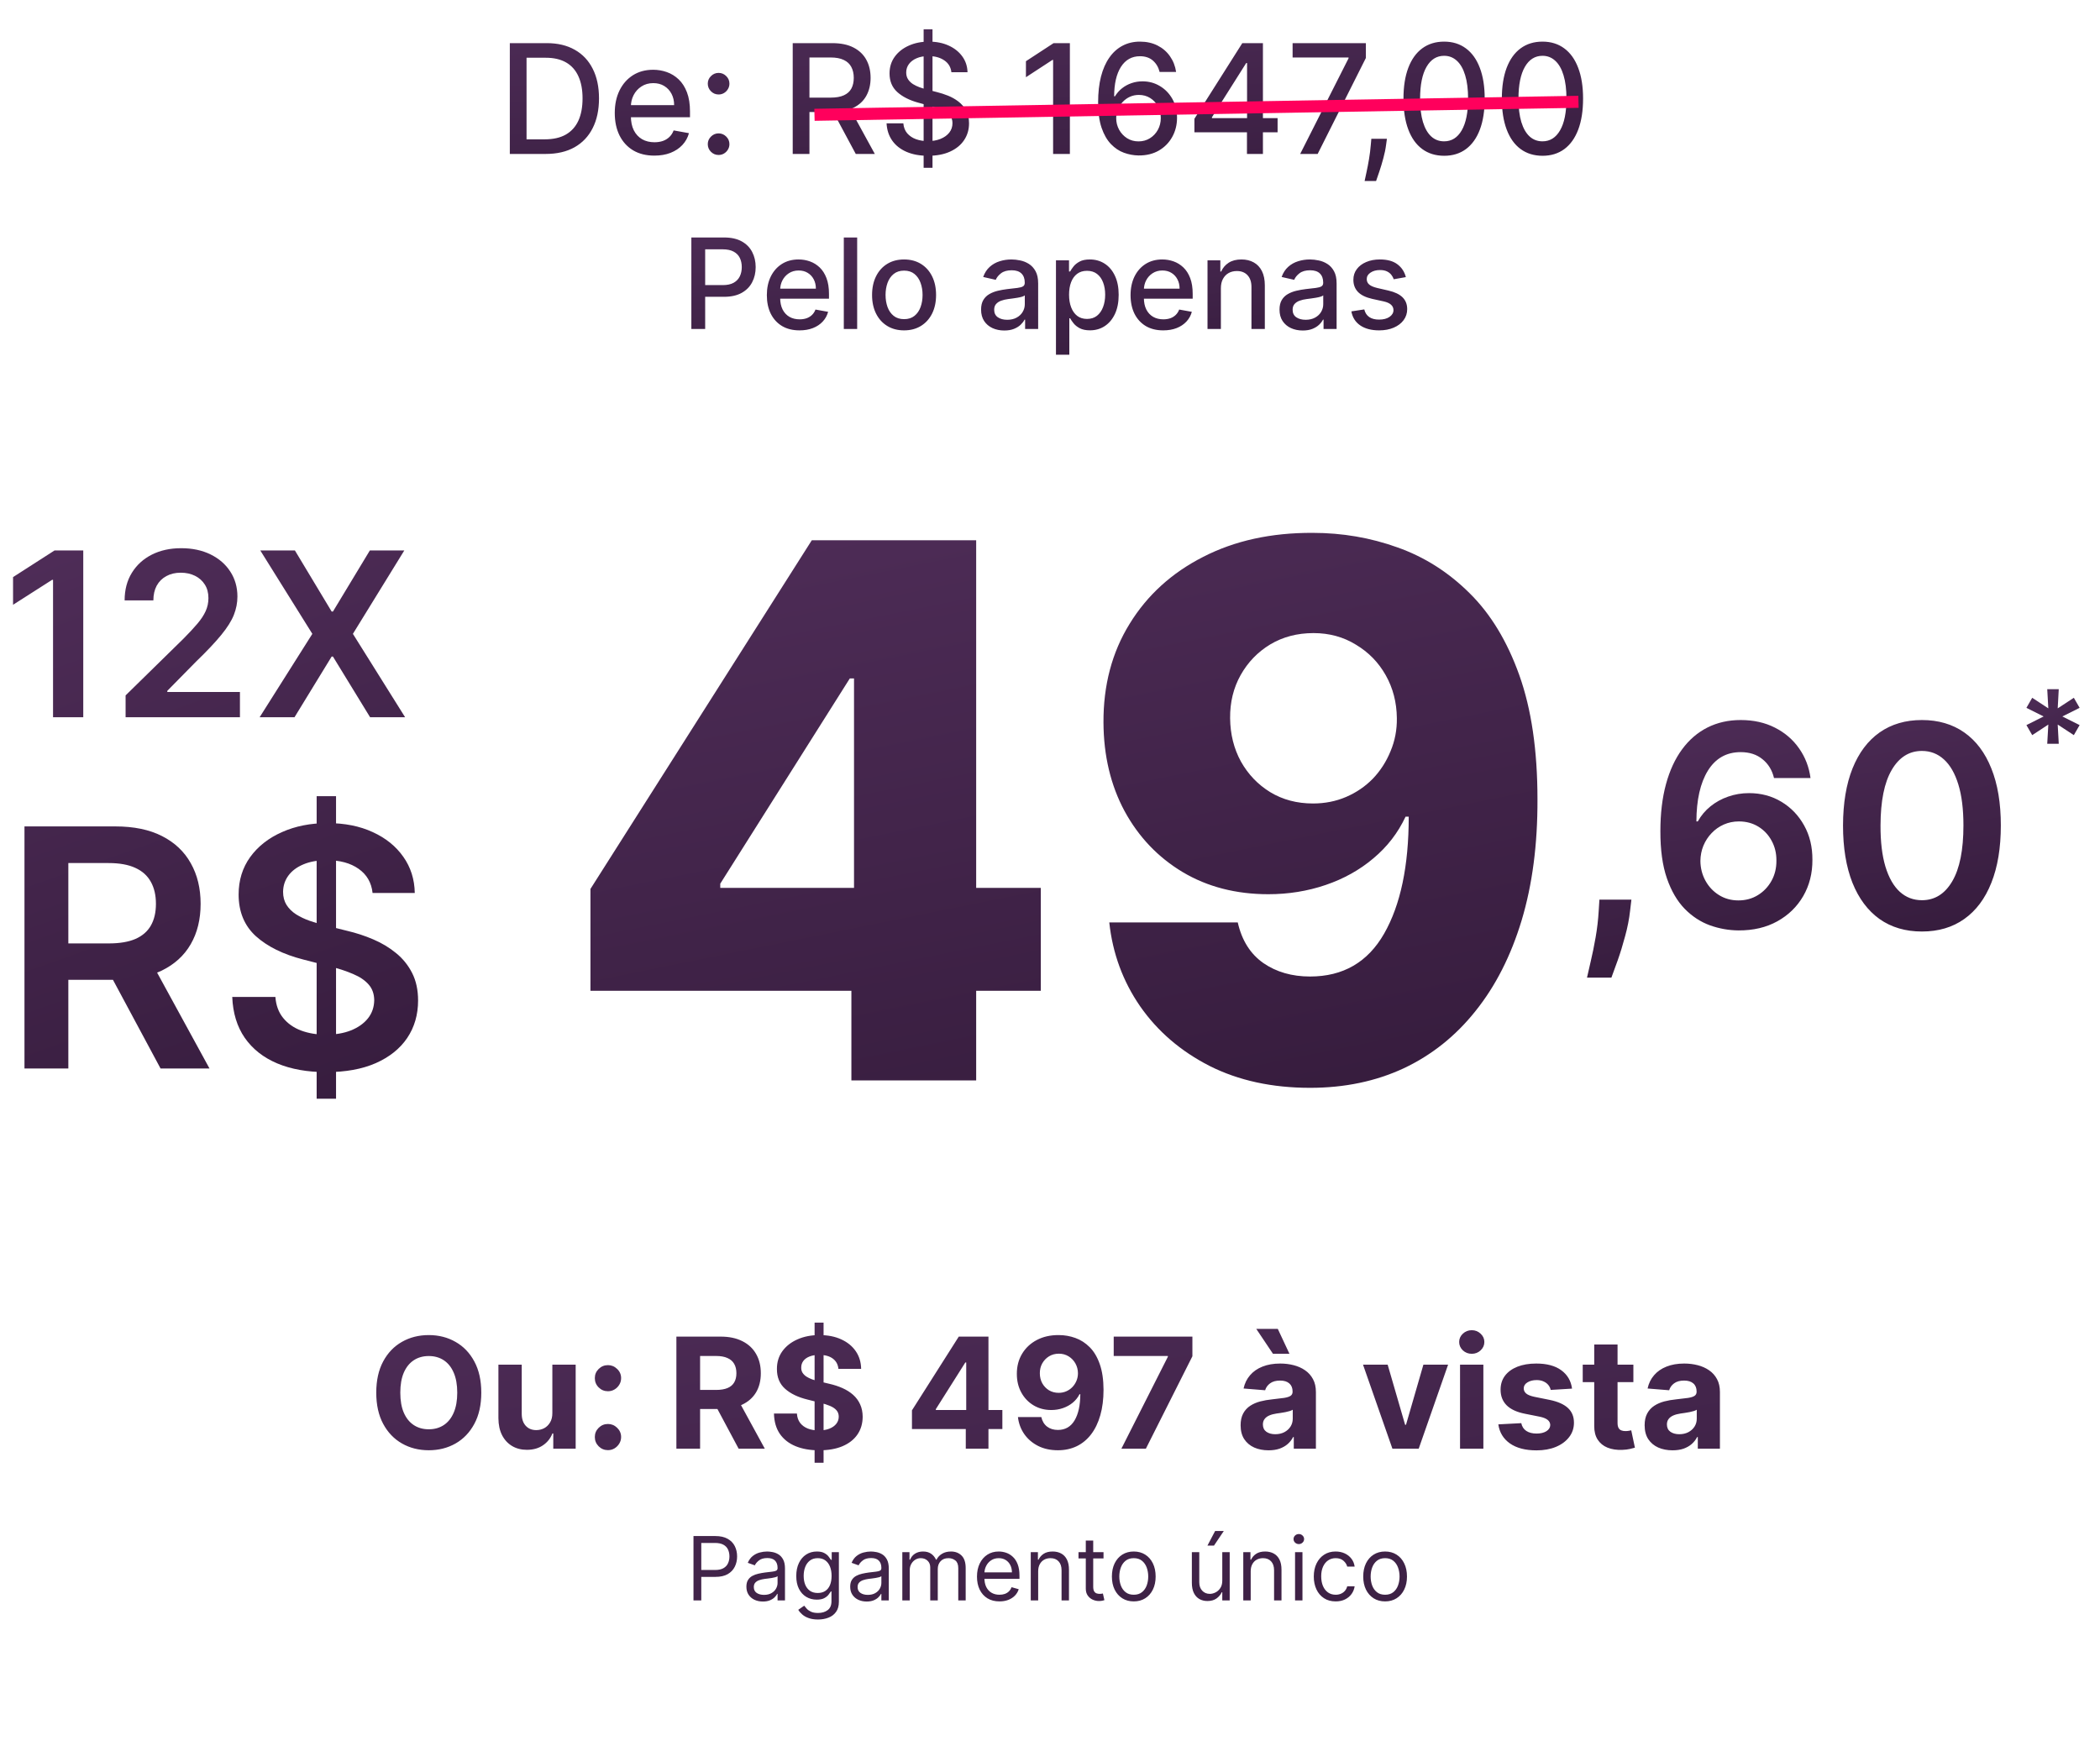
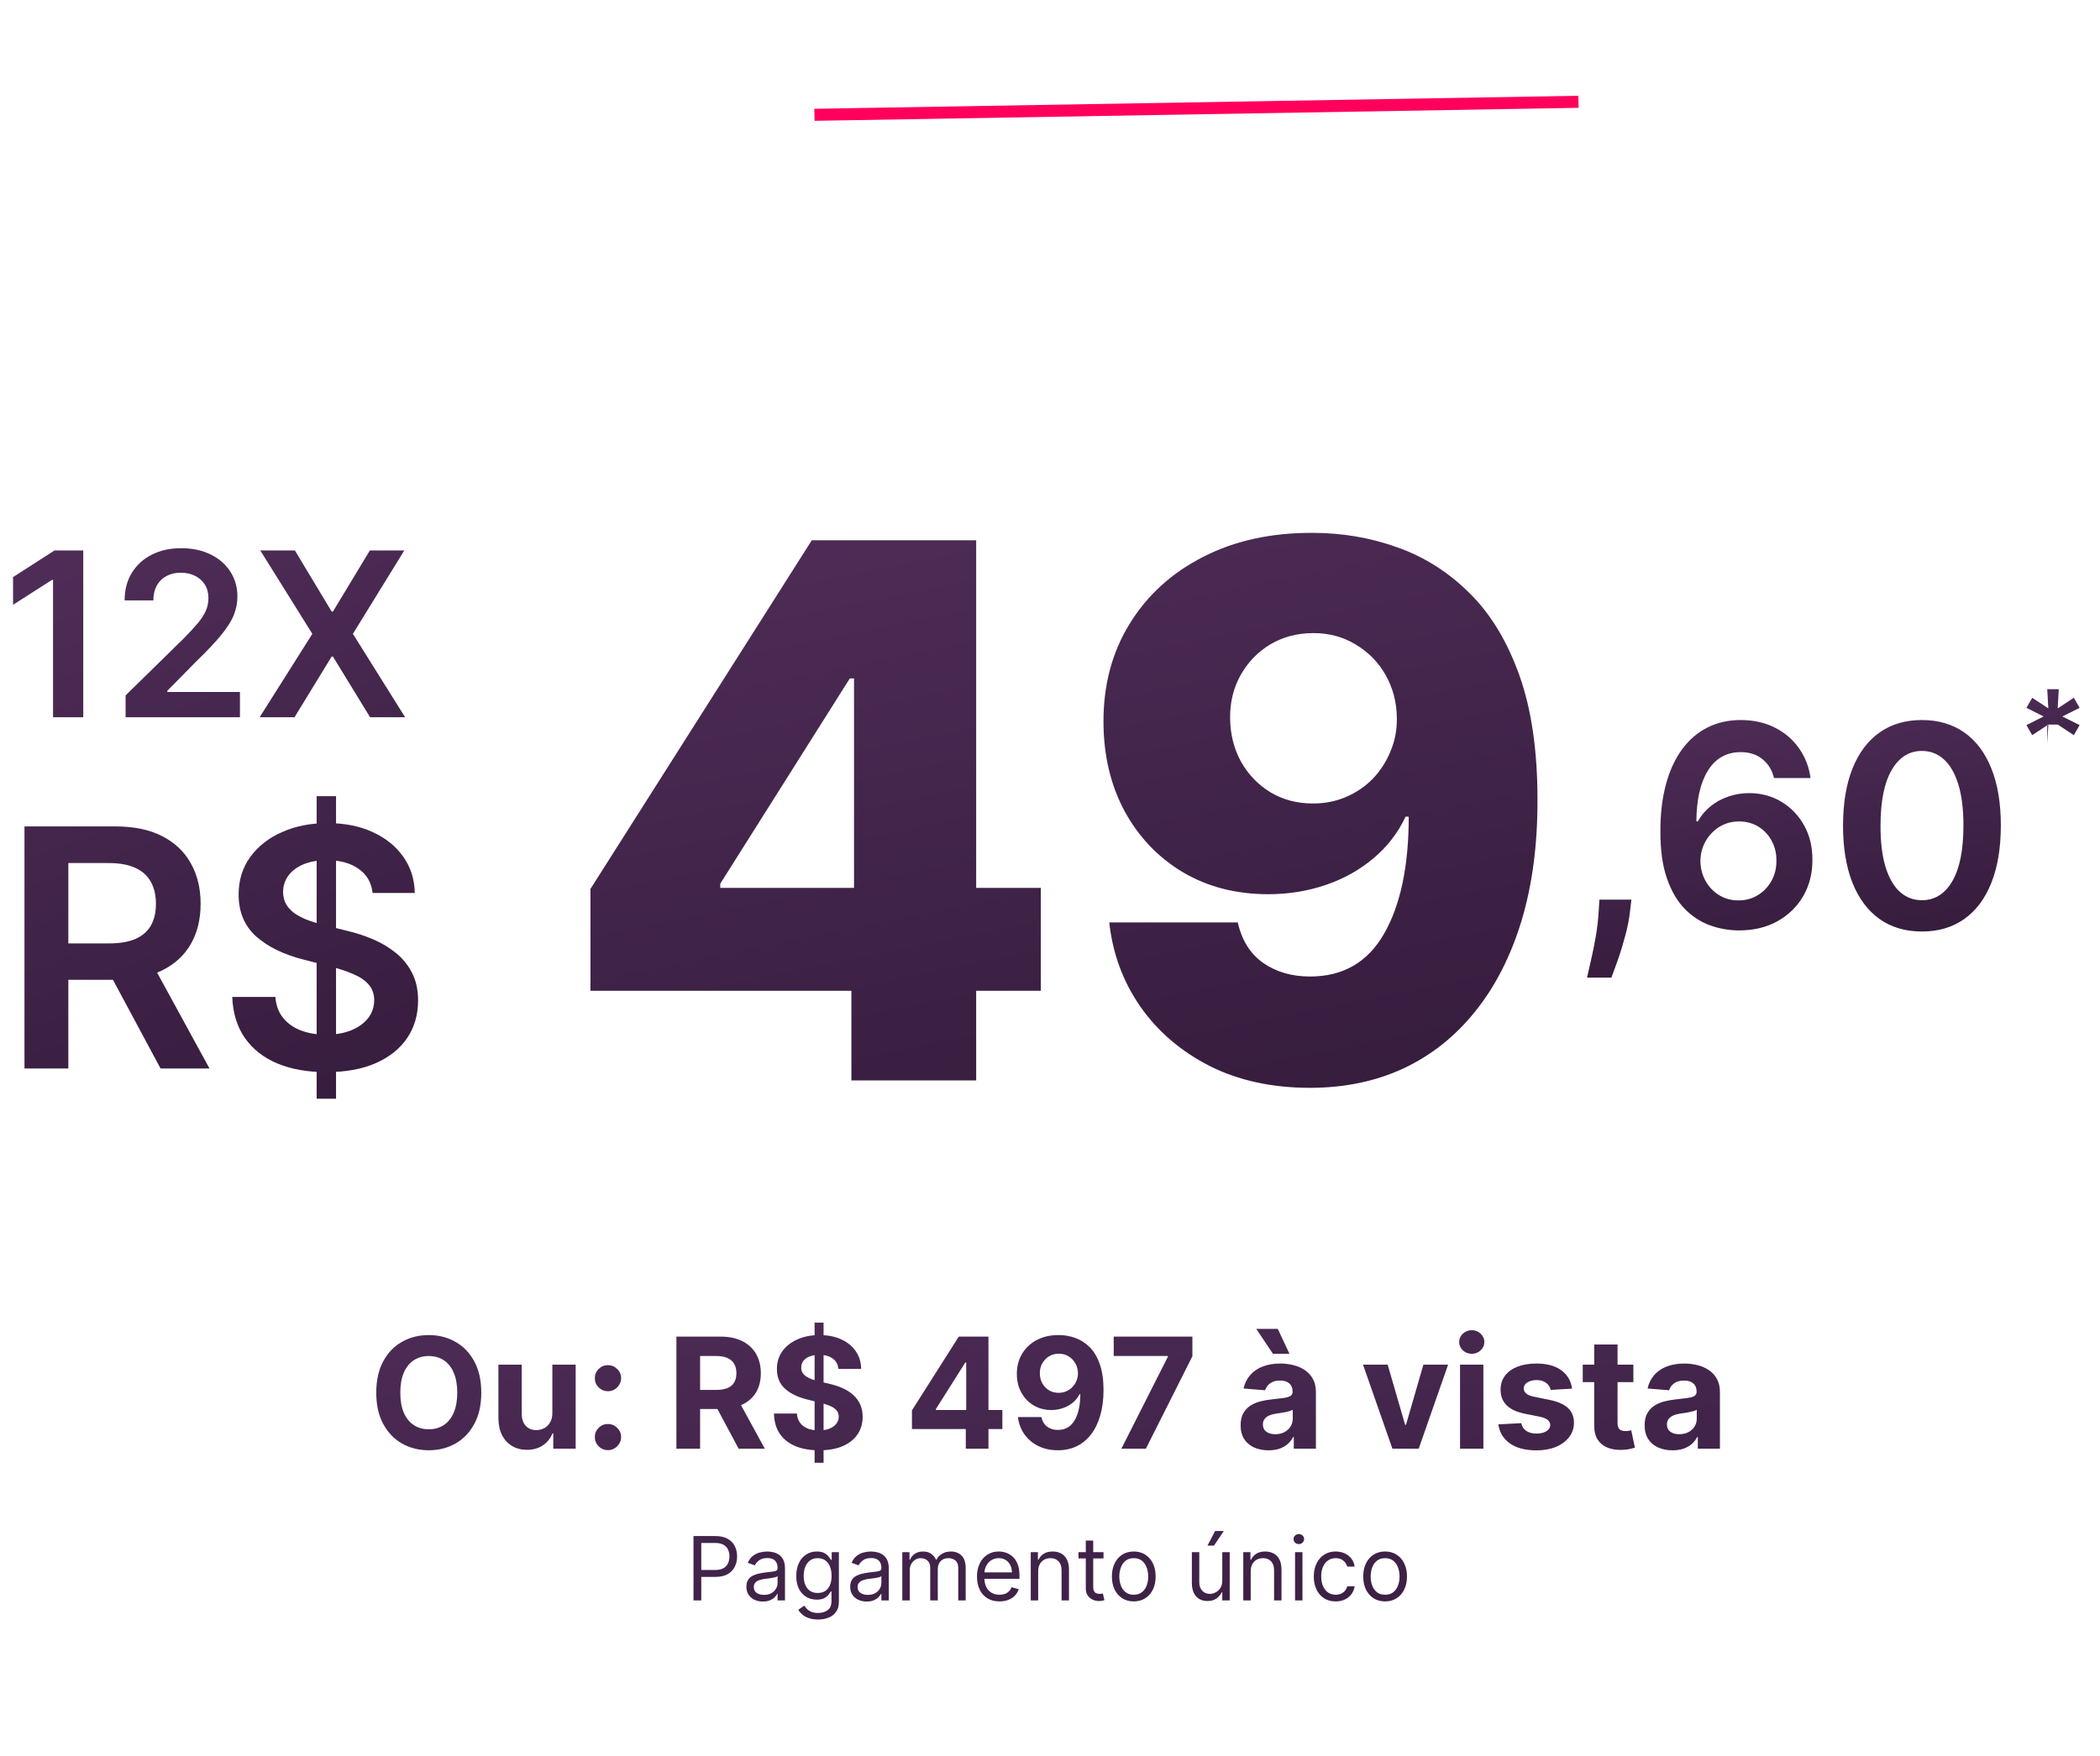
<svg xmlns="http://www.w3.org/2000/svg" width="263" height="220" viewBox="0 0 263 220" fill="none">
-   <path d="M68.343 19.284H63.849V5.404H68.485C69.845 5.404 71.013 5.682 71.989 6.238C72.965 6.789 73.713 7.582 74.232 8.617C74.756 9.647 75.018 10.883 75.018 12.324C75.018 13.77 74.754 15.012 74.225 16.051C73.701 17.091 72.942 17.89 71.948 18.451C70.954 19.006 69.752 19.284 68.343 19.284ZM65.944 17.454H68.228C69.285 17.454 70.164 17.256 70.864 16.858C71.564 16.456 72.088 15.875 72.436 15.116C72.784 14.352 72.958 13.422 72.958 12.324C72.958 11.235 72.784 10.311 72.436 9.552C72.093 8.793 71.58 8.217 70.898 7.824C70.216 7.431 69.368 7.234 68.356 7.234H65.944V17.454ZM81.947 19.494C80.921 19.494 80.038 19.275 79.297 18.837C78.56 18.394 77.991 17.773 77.589 16.973C77.191 16.169 76.992 15.227 76.992 14.147C76.992 13.081 77.191 12.141 77.589 11.328C77.991 10.514 78.551 9.88 79.269 9.423C79.992 8.967 80.837 8.739 81.804 8.739C82.392 8.739 82.961 8.836 83.512 9.03C84.063 9.224 84.558 9.529 84.996 9.945C85.435 10.361 85.78 10.901 86.033 11.565C86.286 12.225 86.413 13.026 86.413 13.971V14.689H78.138V13.171H84.427C84.427 12.638 84.319 12.166 84.102 11.755C83.885 11.339 83.58 11.011 83.187 10.772C82.798 10.532 82.342 10.413 81.818 10.413C81.249 10.413 80.751 10.553 80.327 10.833C79.906 11.108 79.581 11.47 79.351 11.917C79.125 12.36 79.012 12.841 79.012 13.361V14.547C79.012 15.243 79.134 15.835 79.378 16.323C79.626 16.811 79.972 17.183 80.415 17.441C80.858 17.694 81.375 17.82 81.967 17.82C82.351 17.82 82.701 17.766 83.017 17.658C83.334 17.545 83.607 17.378 83.837 17.156C84.068 16.935 84.244 16.661 84.366 16.336L86.284 16.682C86.13 17.247 85.855 17.741 85.457 18.166C85.064 18.586 84.569 18.914 83.973 19.149C83.381 19.379 82.706 19.494 81.947 19.494ZM89.996 19.413C89.626 19.413 89.307 19.282 89.041 19.02C88.774 18.753 88.641 18.433 88.641 18.058C88.641 17.687 88.774 17.371 89.041 17.109C89.307 16.842 89.626 16.709 89.996 16.709C90.367 16.709 90.685 16.842 90.952 17.109C91.219 17.371 91.352 17.687 91.352 18.058C91.352 18.306 91.288 18.534 91.162 18.742C91.04 18.945 90.877 19.108 90.674 19.23C90.471 19.352 90.245 19.413 89.996 19.413ZM89.996 11.836C89.626 11.836 89.307 11.703 89.041 11.436C88.774 11.169 88.641 10.851 88.641 10.48C88.641 10.11 88.774 9.794 89.041 9.532C89.307 9.265 89.626 9.132 89.996 9.132C90.367 9.132 90.685 9.265 90.952 9.532C91.219 9.794 91.352 10.11 91.352 10.48C91.352 10.729 91.288 10.957 91.162 11.165C91.04 11.368 90.877 11.531 90.674 11.653C90.471 11.775 90.245 11.836 89.996 11.836ZM99.279 19.284V5.404H104.227C105.302 5.404 106.195 5.589 106.904 5.96C107.618 6.33 108.151 6.843 108.503 7.498C108.856 8.149 109.032 8.901 109.032 9.755C109.032 10.605 108.854 11.352 108.497 11.999C108.144 12.64 107.611 13.139 106.897 13.496C106.188 13.853 105.296 14.032 104.22 14.032H100.472V12.229H104.03C104.708 12.229 105.259 12.132 105.684 11.938C106.113 11.743 106.427 11.461 106.626 11.09C106.825 10.72 106.924 10.275 106.924 9.755C106.924 9.231 106.823 8.777 106.619 8.393C106.421 8.009 106.107 7.715 105.677 7.512C105.253 7.304 104.695 7.2 104.003 7.2H101.374V19.284H99.279ZM106.131 13.022L109.561 19.284H107.175L103.814 13.022H106.131ZM115.674 21.019V3.669H116.785V21.019H115.674ZM119.151 9.05C119.078 8.409 118.78 7.912 118.256 7.559C117.732 7.202 117.072 7.024 116.277 7.024C115.708 7.024 115.215 7.114 114.8 7.295C114.384 7.471 114.061 7.715 113.83 8.027C113.605 8.334 113.492 8.684 113.492 9.078C113.492 9.407 113.568 9.692 113.722 9.931C113.88 10.171 114.086 10.372 114.339 10.535C114.596 10.693 114.872 10.826 115.166 10.934C115.459 11.038 115.742 11.124 116.013 11.192L117.368 11.544C117.811 11.653 118.265 11.8 118.73 11.985C119.196 12.17 119.627 12.414 120.025 12.717C120.423 13.02 120.743 13.395 120.987 13.842C121.236 14.289 121.36 14.825 121.36 15.448C121.36 16.234 121.157 16.932 120.75 17.542C120.348 18.152 119.763 18.634 118.995 18.986C118.231 19.338 117.307 19.515 116.223 19.515C115.184 19.515 114.285 19.35 113.525 19.02C112.766 18.69 112.172 18.222 111.743 17.617C111.314 17.007 111.077 16.284 111.031 15.448H113.132C113.173 15.95 113.336 16.368 113.62 16.702C113.91 17.032 114.278 17.278 114.725 17.441C115.177 17.599 115.672 17.678 116.209 17.678C116.801 17.678 117.328 17.585 117.788 17.4C118.254 17.21 118.62 16.948 118.886 16.614C119.153 16.275 119.286 15.88 119.286 15.428C119.286 15.017 119.169 14.68 118.934 14.418C118.703 14.156 118.389 13.939 117.992 13.767C117.599 13.596 117.154 13.444 116.657 13.313L115.016 12.866C113.905 12.563 113.024 12.118 112.373 11.531C111.727 10.944 111.404 10.166 111.404 9.2C111.404 8.4 111.621 7.702 112.055 7.105C112.489 6.509 113.076 6.046 113.817 5.716C114.558 5.382 115.394 5.214 116.324 5.214C117.264 5.214 118.093 5.379 118.812 5.709C119.535 6.039 120.104 6.493 120.52 7.071C120.935 7.645 121.152 8.305 121.17 9.05H119.151ZM133.99 5.404V19.284H131.889V7.505H131.807L128.486 9.674V7.668L131.95 5.404H133.99ZM142.59 19.474C141.971 19.465 141.361 19.352 140.76 19.135C140.164 18.918 139.622 18.557 139.134 18.051C138.646 17.545 138.255 16.865 137.961 16.011C137.672 15.157 137.527 14.091 137.527 12.812C137.527 11.601 137.647 10.526 137.887 9.586C138.131 8.646 138.481 7.853 138.937 7.207C139.393 6.556 139.945 6.062 140.591 5.723C141.237 5.384 141.962 5.214 142.766 5.214C143.593 5.214 144.327 5.377 144.969 5.702C145.61 6.028 146.13 6.477 146.528 7.051C146.93 7.625 147.185 8.278 147.293 9.01H145.226C145.086 8.431 144.808 7.959 144.393 7.593C143.977 7.227 143.435 7.044 142.766 7.044C141.75 7.044 140.957 7.487 140.387 8.373C139.823 9.258 139.538 10.489 139.533 12.066H139.635C139.875 11.673 140.168 11.339 140.516 11.063C140.869 10.783 141.262 10.569 141.695 10.419C142.134 10.266 142.595 10.189 143.078 10.189C143.882 10.189 144.61 10.386 145.26 10.779C145.915 11.167 146.437 11.705 146.826 12.392C147.214 13.078 147.409 13.865 147.409 14.75C147.409 15.636 147.208 16.438 146.806 17.156C146.408 17.875 145.848 18.444 145.125 18.864C144.402 19.28 143.557 19.483 142.59 19.474ZM142.583 17.712C143.116 17.712 143.593 17.581 144.013 17.319C144.433 17.057 144.766 16.704 145.01 16.262C145.254 15.819 145.376 15.324 145.376 14.777C145.376 14.244 145.256 13.758 145.016 13.32C144.781 12.882 144.456 12.534 144.04 12.276C143.629 12.019 143.159 11.89 142.631 11.89C142.229 11.89 141.856 11.967 141.512 12.12C141.174 12.274 140.875 12.486 140.618 12.758C140.36 13.029 140.157 13.341 140.008 13.693C139.863 14.041 139.791 14.409 139.791 14.798C139.791 15.317 139.911 15.798 140.15 16.241C140.394 16.684 140.726 17.041 141.146 17.312C141.571 17.579 142.05 17.712 142.583 17.712ZM149.586 16.573V14.879L155.584 5.404H156.919V7.898H156.072L151.782 14.689V14.798H160.003V16.573H149.586ZM156.167 19.284V16.058L156.18 15.286V5.404H158.166V19.284H156.167ZM162.832 19.284L168.891 7.302V7.2H161.883V5.404H171.06V7.261L165.021 19.284H162.832ZM173.695 17.387L173.593 18.125C173.525 18.667 173.41 19.232 173.247 19.82C173.089 20.412 172.924 20.96 172.753 21.466C172.585 21.973 172.448 22.375 172.339 22.673H170.902C170.961 22.393 171.042 22.013 171.146 21.534C171.25 21.06 171.352 20.529 171.451 19.942C171.551 19.354 171.625 18.756 171.675 18.146L171.743 17.387H173.695ZM180.858 19.515C179.787 19.51 178.872 19.228 178.113 18.667C177.354 18.107 176.774 17.292 176.372 16.221C175.969 15.15 175.768 13.86 175.768 12.351C175.768 10.846 175.969 9.561 176.372 8.495C176.778 7.428 177.361 6.615 178.12 6.055C178.884 5.495 179.796 5.214 180.858 5.214C181.92 5.214 182.83 5.497 183.589 6.062C184.349 6.622 184.929 7.435 185.331 8.501C185.738 9.563 185.941 10.846 185.941 12.351C185.941 13.865 185.74 15.157 185.338 16.228C184.936 17.294 184.355 18.109 183.596 18.674C182.837 19.235 181.924 19.515 180.858 19.515ZM180.858 17.705C181.798 17.705 182.532 17.247 183.061 16.329C183.594 15.412 183.861 14.086 183.861 12.351C183.861 11.199 183.739 10.225 183.495 9.43C183.255 8.63 182.909 8.025 182.458 7.614C182.01 7.198 181.477 6.99 180.858 6.99C179.923 6.99 179.189 7.451 178.656 8.373C178.122 9.294 177.854 10.62 177.849 12.351C177.849 13.508 177.969 14.486 178.208 15.286C178.452 16.081 178.798 16.684 179.245 17.095C179.692 17.502 180.23 17.705 180.858 17.705ZM193.178 19.515C192.107 19.51 191.192 19.228 190.433 18.667C189.674 18.107 189.093 17.292 188.691 16.221C188.289 15.15 188.088 13.86 188.088 12.351C188.088 10.846 188.289 9.561 188.691 8.495C189.098 7.428 189.681 6.615 190.44 6.055C191.203 5.495 192.116 5.214 193.178 5.214C194.239 5.214 195.15 5.497 195.909 6.062C196.668 6.622 197.249 7.435 197.651 8.501C198.057 9.563 198.261 10.846 198.261 12.351C198.261 13.865 198.06 15.157 197.657 16.228C197.255 17.294 196.675 18.109 195.916 18.674C195.157 19.235 194.244 19.515 193.178 19.515ZM193.178 17.705C194.117 17.705 194.852 17.247 195.38 16.329C195.913 15.412 196.18 14.086 196.18 12.351C196.18 11.199 196.058 10.225 195.814 9.43C195.575 8.63 195.229 8.025 194.777 7.614C194.33 7.198 193.797 6.99 193.178 6.99C192.242 6.99 191.508 7.451 190.975 8.373C190.442 9.294 190.173 10.62 190.169 12.351C190.169 13.508 190.288 14.486 190.528 15.286C190.772 16.081 191.117 16.684 191.565 17.095C192.012 17.502 192.55 17.705 193.178 17.705Z" fill="url(#paint0_linear_1396_2597)" />
  <rect width="95.682" height="1.507" transform="matrix(1 -0.017 0.025 1 101.985 13.627)" fill="#FF005C" />
-   <path d="M86.584 41.212V29.748H90.67C91.562 29.748 92.301 29.91 92.887 30.235C93.473 30.559 93.912 31.003 94.203 31.567C94.494 32.127 94.639 32.757 94.639 33.459C94.639 34.164 94.492 34.799 94.197 35.362C93.906 35.922 93.466 36.366 92.876 36.694C92.29 37.019 91.553 37.181 90.665 37.181H87.855V35.715H90.508C91.072 35.715 91.529 35.618 91.879 35.424C92.23 35.226 92.488 34.957 92.652 34.618C92.816 34.278 92.898 33.892 92.898 33.459C92.898 33.026 92.816 32.642 92.652 32.306C92.488 31.97 92.228 31.707 91.874 31.517C91.523 31.326 91.06 31.231 90.486 31.231H88.314V41.212H86.584ZM100.131 41.385C99.284 41.385 98.554 41.205 97.942 40.843C97.334 40.477 96.863 39.964 96.531 39.303C96.203 38.639 96.039 37.861 96.039 36.969C96.039 36.088 96.203 35.312 96.531 34.64C96.863 33.968 97.326 33.444 97.919 33.067C98.517 32.69 99.215 32.502 100.013 32.502C100.498 32.502 100.968 32.582 101.424 32.742C101.879 32.903 102.288 33.155 102.65 33.498C103.012 33.842 103.297 34.287 103.506 34.836C103.715 35.381 103.82 36.043 103.82 36.823V37.417H96.985V36.163H102.179C102.179 35.722 102.09 35.332 101.911 34.993C101.732 34.649 101.48 34.379 101.155 34.181C100.834 33.983 100.457 33.884 100.024 33.884C99.554 33.884 99.144 34 98.793 34.231C98.446 34.459 98.177 34.758 97.987 35.127C97.8 35.493 97.707 35.89 97.707 36.319V37.299C97.707 37.874 97.808 38.363 98.009 38.766C98.214 39.169 98.5 39.477 98.865 39.689C99.231 39.898 99.659 40.003 100.147 40.003C100.465 40.003 100.754 39.958 101.015 39.868C101.276 39.775 101.502 39.637 101.692 39.454C101.883 39.271 102.028 39.046 102.129 38.777L103.713 39.062C103.586 39.529 103.359 39.938 103.03 40.288C102.706 40.635 102.297 40.906 101.804 41.1C101.316 41.29 100.758 41.385 100.131 41.385ZM107.35 29.748V41.212H105.677V29.748H107.35ZM113.224 41.385C112.418 41.385 111.714 41.201 111.114 40.831C110.513 40.462 110.046 39.945 109.714 39.281C109.382 38.616 109.216 37.84 109.216 36.952C109.216 36.06 109.382 35.28 109.714 34.612C110.046 33.944 110.513 33.425 111.114 33.056C111.714 32.687 112.418 32.502 113.224 32.502C114.03 32.502 114.733 32.687 115.334 33.056C115.935 33.425 116.402 33.944 116.734 34.612C117.066 35.28 117.232 36.06 117.232 36.952C117.232 37.84 117.066 38.616 116.734 39.281C116.402 39.945 115.935 40.462 115.334 40.831C114.733 41.201 114.03 41.385 113.224 41.385ZM113.23 39.98C113.752 39.98 114.185 39.842 114.528 39.566C114.872 39.29 115.125 38.922 115.29 38.463C115.457 38.004 115.541 37.499 115.541 36.946C115.541 36.398 115.457 35.894 115.29 35.435C115.125 34.972 114.872 34.601 114.528 34.321C114.185 34.041 113.752 33.901 113.23 33.901C112.703 33.901 112.267 34.041 111.92 34.321C111.576 34.601 111.321 34.972 111.153 35.435C110.989 35.894 110.906 36.398 110.906 36.946C110.906 37.499 110.989 38.004 111.153 38.463C111.321 38.922 111.576 39.29 111.92 39.566C112.267 39.842 112.703 39.98 113.23 39.98ZM125.774 41.402C125.229 41.402 124.737 41.301 124.296 41.1C123.856 40.895 123.507 40.598 123.25 40.21C122.996 39.822 122.869 39.346 122.869 38.782C122.869 38.297 122.962 37.898 123.149 37.584C123.335 37.271 123.587 37.023 123.905 36.84C124.222 36.657 124.576 36.519 124.968 36.426C125.36 36.333 125.759 36.262 126.166 36.213C126.681 36.153 127.099 36.105 127.42 36.068C127.741 36.026 127.974 35.961 128.12 35.872C128.265 35.782 128.338 35.636 128.338 35.435V35.396C128.338 34.907 128.2 34.528 127.924 34.259C127.651 33.991 127.245 33.856 126.703 33.856C126.14 33.856 125.696 33.981 125.371 34.231C125.05 34.478 124.828 34.752 124.705 35.054L123.132 34.696C123.319 34.174 123.591 33.752 123.949 33.431C124.311 33.106 124.727 32.871 125.198 32.726C125.668 32.576 126.162 32.502 126.681 32.502C127.024 32.502 127.388 32.543 127.773 32.625C128.161 32.703 128.523 32.849 128.859 33.062C129.198 33.274 129.476 33.578 129.693 33.974C129.909 34.366 130.017 34.875 130.017 35.502V41.212H128.383V40.036H128.316C128.207 40.253 128.045 40.465 127.829 40.675C127.612 40.883 127.334 41.057 126.995 41.195C126.655 41.333 126.248 41.402 125.774 41.402ZM126.138 40.059C126.601 40.059 126.996 39.967 127.325 39.785C127.657 39.602 127.909 39.363 128.08 39.068C128.256 38.769 128.344 38.45 128.344 38.111V37.002C128.284 37.062 128.168 37.118 127.997 37.17C127.829 37.219 127.636 37.262 127.42 37.299C127.203 37.333 126.993 37.364 126.787 37.394C126.582 37.42 126.41 37.443 126.272 37.461C125.948 37.502 125.651 37.572 125.382 37.669C125.117 37.766 124.905 37.906 124.744 38.088C124.587 38.267 124.509 38.506 124.509 38.805C124.509 39.219 124.662 39.533 124.968 39.745C125.274 39.954 125.664 40.059 126.138 40.059ZM132.247 44.436V32.614H133.881V34.008H134.021C134.118 33.828 134.258 33.621 134.441 33.386C134.624 33.151 134.878 32.946 135.202 32.77C135.527 32.591 135.956 32.502 136.49 32.502C137.184 32.502 137.803 32.677 138.348 33.028C138.893 33.379 139.32 33.884 139.63 34.545C139.944 35.206 140.1 36 140.1 36.93C140.1 37.859 139.945 38.656 139.636 39.32C139.326 39.98 138.901 40.49 138.359 40.848C137.818 41.203 137.201 41.38 136.507 41.38C135.984 41.38 135.557 41.292 135.225 41.117C134.896 40.941 134.639 40.736 134.452 40.501C134.266 40.266 134.122 40.057 134.021 39.874H133.92V44.436H132.247ZM133.887 36.913C133.887 37.517 133.975 38.047 134.15 38.503C134.325 38.958 134.579 39.314 134.911 39.572C135.243 39.825 135.65 39.952 136.132 39.952C136.632 39.952 137.05 39.82 137.385 39.555C137.721 39.286 137.975 38.922 138.147 38.463C138.322 38.004 138.41 37.487 138.41 36.913C138.41 36.346 138.324 35.836 138.152 35.385C137.984 34.933 137.731 34.577 137.391 34.315C137.055 34.054 136.635 33.924 136.132 33.924C135.646 33.924 135.236 34.049 134.9 34.299C134.568 34.549 134.316 34.898 134.144 35.345C133.973 35.793 133.887 36.316 133.887 36.913ZM145.681 41.385C144.834 41.385 144.105 41.205 143.493 40.843C142.884 40.477 142.414 39.964 142.082 39.303C141.754 38.639 141.589 37.861 141.589 36.969C141.589 36.088 141.754 35.312 142.082 34.64C142.414 33.968 142.877 33.444 143.47 33.067C144.067 32.69 144.765 32.502 145.564 32.502C146.049 32.502 146.519 32.582 146.974 32.742C147.43 32.903 147.838 33.155 148.2 33.498C148.562 33.842 148.848 34.287 149.057 34.836C149.266 35.381 149.37 36.043 149.37 36.823V37.417H142.535V36.163H147.73C147.73 35.722 147.641 35.332 147.461 34.993C147.282 34.649 147.03 34.379 146.706 34.181C146.385 33.983 146.008 33.884 145.575 33.884C145.105 33.884 144.694 34 144.344 34.231C143.996 34.459 143.728 34.758 143.537 35.127C143.351 35.493 143.258 35.89 143.258 36.319V37.299C143.258 37.874 143.358 38.363 143.56 38.766C143.765 39.169 144.051 39.477 144.416 39.689C144.782 39.898 145.209 40.003 145.698 40.003C146.015 40.003 146.305 39.958 146.566 39.868C146.827 39.775 147.053 39.637 147.243 39.454C147.433 39.271 147.579 39.046 147.68 38.777L149.264 39.062C149.137 39.529 148.909 39.938 148.581 40.288C148.256 40.635 147.848 40.906 147.355 41.1C146.866 41.29 146.308 41.385 145.681 41.385ZM152.901 36.107V41.212H151.227V32.614H152.834V34.013H152.94C153.138 33.558 153.448 33.192 153.87 32.916C154.295 32.64 154.831 32.502 155.476 32.502C156.062 32.502 156.575 32.625 157.016 32.871C157.456 33.114 157.797 33.476 158.04 33.957C158.282 34.439 158.404 35.034 158.404 35.743V41.212H156.73V35.944C156.73 35.321 156.568 34.834 156.243 34.483C155.918 34.129 155.472 33.952 154.905 33.952C154.517 33.952 154.172 34.035 153.87 34.203C153.571 34.371 153.334 34.618 153.159 34.942C152.987 35.263 152.901 35.651 152.901 36.107ZM163.151 41.402C162.606 41.402 162.113 41.301 161.673 41.1C161.233 40.895 160.884 40.598 160.626 40.21C160.372 39.822 160.245 39.346 160.245 38.782C160.245 38.297 160.339 37.898 160.525 37.584C160.712 37.271 160.964 37.023 161.281 36.84C161.598 36.657 161.953 36.519 162.345 36.426C162.736 36.333 163.136 36.262 163.543 36.213C164.058 36.153 164.476 36.105 164.796 36.068C165.117 36.026 165.351 35.961 165.496 35.872C165.642 35.782 165.715 35.636 165.715 35.435V35.396C165.715 34.907 165.576 34.528 165.3 34.259C165.028 33.991 164.621 33.856 164.08 33.856C163.516 33.856 163.072 33.981 162.748 34.231C162.427 34.478 162.205 34.752 162.082 35.054L160.509 34.696C160.695 34.174 160.968 33.752 161.326 33.431C161.688 33.106 162.104 32.871 162.574 32.726C163.044 32.576 163.539 32.502 164.058 32.502C164.401 32.502 164.765 32.543 165.149 32.625C165.537 32.703 165.899 32.849 166.235 33.062C166.575 33.274 166.853 33.578 167.069 33.974C167.286 34.366 167.394 34.875 167.394 35.502V41.212H165.759V40.036H165.692C165.584 40.253 165.422 40.465 165.205 40.675C164.989 40.883 164.711 41.057 164.371 41.195C164.031 41.333 163.625 41.402 163.151 41.402ZM163.515 40.059C163.977 40.059 164.373 39.967 164.701 39.785C165.033 39.602 165.285 39.363 165.457 39.068C165.632 38.769 165.72 38.45 165.72 38.111V37.002C165.66 37.062 165.545 37.118 165.373 37.17C165.205 37.219 165.013 37.262 164.796 37.299C164.58 37.333 164.369 37.364 164.164 37.394C163.959 37.42 163.787 37.443 163.649 37.461C163.324 37.502 163.028 37.572 162.759 37.669C162.494 37.766 162.281 37.906 162.121 38.088C161.964 38.267 161.886 38.506 161.886 38.805C161.886 39.219 162.039 39.533 162.345 39.745C162.651 39.954 163.041 40.059 163.515 40.059ZM176.066 34.713L174.549 34.982C174.486 34.788 174.385 34.603 174.247 34.427C174.113 34.252 173.93 34.108 173.698 33.996C173.467 33.884 173.178 33.828 172.831 33.828C172.357 33.828 171.961 33.935 171.644 34.148C171.327 34.356 171.168 34.627 171.168 34.959C171.168 35.246 171.275 35.478 171.487 35.653C171.7 35.829 172.043 35.972 172.517 36.084L173.883 36.398C174.674 36.581 175.264 36.862 175.652 37.243C176.04 37.624 176.234 38.118 176.234 38.727C176.234 39.242 176.085 39.7 175.786 40.103C175.492 40.503 175.079 40.816 174.549 41.044C174.023 41.272 173.413 41.385 172.719 41.385C171.756 41.385 170.97 41.18 170.362 40.77C169.754 40.355 169.381 39.768 169.243 39.006L170.86 38.76C170.961 39.182 171.168 39.501 171.482 39.717C171.795 39.93 172.204 40.036 172.708 40.036C173.256 40.036 173.695 39.923 174.023 39.695C174.351 39.464 174.516 39.182 174.516 38.85C174.516 38.581 174.415 38.355 174.213 38.172C174.016 37.989 173.711 37.851 173.301 37.758L171.846 37.439C171.043 37.256 170.45 36.965 170.065 36.566C169.685 36.166 169.494 35.661 169.494 35.049C169.494 34.541 169.636 34.097 169.92 33.717C170.203 33.336 170.595 33.039 171.095 32.826C171.595 32.61 172.168 32.502 172.814 32.502C173.743 32.502 174.475 32.703 175.008 33.106C175.542 33.506 175.895 34.041 176.066 34.713Z" fill="url(#paint1_linear_1396_2597)" />
  <path d="M10.427 68.958V89.846H6.643V72.639H6.52L1.635 75.76V72.293L6.826 68.958H10.427ZM15.73 89.846V87.112L22.982 80.003C23.676 79.303 24.254 78.681 24.716 78.137C25.178 77.593 25.525 77.066 25.756 76.556C25.987 76.046 26.103 75.502 26.103 74.924C26.103 74.265 25.953 73.7 25.654 73.231C25.355 72.755 24.944 72.388 24.42 72.13C23.897 71.871 23.302 71.742 22.635 71.742C21.948 71.742 21.347 71.885 20.83 72.17C20.313 72.449 19.912 72.847 19.627 73.364C19.348 73.88 19.208 74.496 19.208 75.21H15.608C15.608 73.884 15.911 72.731 16.516 71.752C17.121 70.773 17.954 70.015 19.015 69.478C20.082 68.941 21.306 68.672 22.686 68.672C24.087 68.672 25.318 68.934 26.378 69.457C27.439 69.981 28.262 70.698 28.847 71.609C29.438 72.52 29.734 73.561 29.734 74.73C29.734 75.512 29.584 76.281 29.285 77.035C28.986 77.79 28.459 78.626 27.704 79.544C26.956 80.462 25.906 81.574 24.553 82.88L20.952 86.541V86.684H30.05V89.846H15.73ZM36.935 68.958L41.535 76.607H41.698L46.318 68.958H50.632L44.197 79.402L50.734 89.846H46.349L41.698 82.247H41.535L36.884 89.846H32.518L39.117 79.402L32.6 68.958H36.935ZM3.065 133.846V103.524H14.436C16.765 103.524 18.72 103.929 20.299 104.738C21.888 105.548 23.087 106.683 23.896 108.143C24.716 109.594 25.125 111.287 25.125 113.222C25.125 115.166 24.711 116.854 23.882 118.285C23.062 119.706 21.853 120.807 20.254 121.587C18.655 122.357 16.691 122.742 14.362 122.742H6.263V118.182H13.621C14.984 118.182 16.099 117.994 16.968 117.619C17.836 117.234 18.478 116.676 18.892 115.946C19.317 115.206 19.529 114.298 19.529 113.222C19.529 112.146 19.317 111.228 18.892 110.468C18.468 109.698 17.821 109.116 16.953 108.721C16.084 108.316 14.964 108.114 13.592 108.114H8.558V133.846H3.065ZM18.729 120.106L26.236 133.846H20.106L12.733 120.106H18.729ZM39.657 137.636V99.734H42.085V137.636H39.657ZM46.66 111.86C46.522 110.567 45.939 109.56 44.913 108.839C43.896 108.119 42.574 107.758 40.945 107.758C39.8 107.758 38.818 107.931 37.999 108.277C37.179 108.622 36.553 109.091 36.118 109.683C35.684 110.275 35.462 110.952 35.452 111.712C35.452 112.343 35.595 112.891 35.882 113.355C36.178 113.819 36.577 114.214 37.081 114.539C37.584 114.855 38.142 115.122 38.754 115.339C39.366 115.556 39.983 115.739 40.604 115.887L43.447 116.597C44.592 116.864 45.693 117.224 46.749 117.678C47.815 118.132 48.767 118.705 49.606 119.396C50.455 120.087 51.126 120.921 51.62 121.898C52.113 122.875 52.36 124.02 52.36 125.333C52.36 127.109 51.906 128.674 50.998 130.026C50.09 131.368 48.777 132.419 47.06 133.179C45.352 133.93 43.284 134.305 40.856 134.305C38.497 134.305 36.449 133.939 34.712 133.209C32.984 132.479 31.632 131.413 30.655 130.011C29.688 128.61 29.165 126.902 29.086 124.888H34.49C34.569 125.945 34.894 126.823 35.467 127.524C36.039 128.225 36.785 128.748 37.703 129.093C38.63 129.439 39.667 129.611 40.812 129.611C42.006 129.611 43.052 129.434 43.95 129.078C44.858 128.713 45.569 128.21 46.082 127.568C46.596 126.917 46.857 126.157 46.867 125.288C46.857 124.499 46.625 123.847 46.171 123.334C45.717 122.811 45.081 122.376 44.261 122.031C43.452 121.676 42.504 121.36 41.419 121.083L37.969 120.195C35.472 119.554 33.498 118.581 32.047 117.278C30.606 115.966 29.885 114.224 29.885 112.052C29.885 110.266 30.369 108.701 31.336 107.359C32.313 106.016 33.641 104.975 35.319 104.235C36.997 103.485 38.897 103.11 41.019 103.11C43.171 103.11 45.056 103.485 46.675 104.235C48.303 104.975 49.581 106.007 50.509 107.329C51.437 108.642 51.916 110.152 51.945 111.86H46.66Z" fill="url(#paint2_linear_1396_2597)" />
  <path d="M73.947 124.112V111.357L101.669 67.677H113.003V84.99H106.427L90.204 110.697V111.225H130.349V124.112H73.947ZM106.626 135.346V120.213L106.956 114.629V67.677H122.254V135.346H106.626ZM164.399 66.751C168.099 66.751 171.635 67.357 175.005 68.569C178.375 69.758 181.382 71.663 184.026 74.285C186.669 76.884 188.751 80.309 190.27 84.561C191.79 88.812 192.55 94 192.55 100.123C192.572 105.762 191.911 110.818 190.568 115.289C189.224 119.739 187.297 123.528 184.786 126.656C182.296 129.784 179.301 132.174 175.798 133.826C172.296 135.456 168.386 136.271 164.068 136.271C159.31 136.271 155.114 135.357 151.48 133.528C147.867 131.678 144.97 129.189 142.79 126.061C140.631 122.933 139.342 119.431 138.924 115.554H155.015C155.522 117.801 156.59 119.497 158.22 120.642C159.85 121.766 161.8 122.327 164.068 122.327C168.21 122.327 171.305 120.532 173.353 116.942C175.402 113.351 176.426 108.472 176.426 102.304H176.029C175.082 104.331 173.739 106.071 171.998 107.525C170.28 108.978 168.287 110.091 166.018 110.862C163.749 111.633 161.359 112.018 158.848 112.018C154.795 112.018 151.215 111.093 148.109 109.243C145.025 107.392 142.602 104.848 140.84 101.61C139.1 98.372 138.219 94.671 138.197 90.508C138.175 85.838 139.265 81.719 141.468 78.151C143.671 74.56 146.744 71.763 150.687 69.758C154.63 67.731 159.2 66.729 164.399 66.751ZM164.498 79.307C162.471 79.307 160.665 79.781 159.079 80.728C157.515 81.675 156.282 82.953 155.378 84.561C154.475 86.169 154.035 87.975 154.057 89.98C154.079 91.984 154.53 93.79 155.412 95.398C156.315 97.006 157.537 98.284 159.079 99.231C160.643 100.178 162.427 100.652 164.432 100.652C165.93 100.652 167.318 100.377 168.595 99.826C169.873 99.275 170.985 98.515 171.932 97.546C172.88 96.555 173.617 95.409 174.146 94.11C174.697 92.81 174.961 91.422 174.939 89.947C174.917 87.986 174.455 86.202 173.551 84.594C172.648 82.986 171.404 81.708 169.818 80.761C168.254 79.792 166.48 79.307 164.498 79.307Z" fill="url(#paint3_linear_1396_2597)" />
  <path d="M204.315 112.694L204.152 114.072C204.035 115.124 203.827 116.193 203.526 117.278C203.234 118.372 202.925 119.378 202.599 120.297C202.274 121.216 202.011 121.938 201.81 122.464H198.754C198.871 121.955 199.029 121.261 199.23 120.385C199.439 119.508 199.639 118.523 199.831 117.429C200.023 116.335 200.153 115.224 200.219 114.097L200.307 112.694H204.315ZM217.739 116.552C216.512 116.544 215.314 116.331 214.145 115.913C212.976 115.487 211.923 114.798 210.988 113.846C210.053 112.886 209.31 111.613 208.759 110.026C208.207 108.431 207.936 106.456 207.944 104.102C207.944 101.905 208.178 99.947 208.646 98.227C209.114 96.507 209.786 95.054 210.662 93.868C211.539 92.674 212.596 91.764 213.831 91.138C215.076 90.511 216.466 90.198 218.002 90.198C219.614 90.198 221.042 90.516 222.286 91.15C223.539 91.785 224.549 92.653 225.317 93.755C226.086 94.849 226.562 96.085 226.745 97.463H222.173C221.94 96.478 221.459 95.693 220.733 95.108C220.015 94.515 219.105 94.219 218.002 94.219C216.224 94.219 214.854 94.991 213.894 96.536C212.942 98.081 212.462 100.202 212.454 102.899H212.629C213.038 102.164 213.568 101.534 214.22 101.008C214.871 100.482 215.606 100.077 216.424 99.793C217.251 99.501 218.124 99.354 219.042 99.354C220.545 99.354 221.894 99.713 223.088 100.432C224.29 101.15 225.242 102.139 225.944 103.4C226.645 104.653 226.992 106.089 226.983 107.709C226.992 109.396 226.607 110.911 225.831 112.256C225.054 113.592 223.973 114.644 222.587 115.412C221.201 116.18 219.585 116.56 217.739 116.552ZM217.714 112.794C218.625 112.794 219.439 112.573 220.157 112.13C220.875 111.688 221.443 111.091 221.86 110.339C222.278 109.588 222.482 108.744 222.474 107.809C222.482 106.891 222.282 106.06 221.873 105.317C221.472 104.573 220.917 103.985 220.207 103.55C219.497 103.116 218.687 102.899 217.777 102.899C217.101 102.899 216.47 103.029 215.886 103.287C215.301 103.546 214.792 103.905 214.358 104.365C213.923 104.815 213.581 105.342 213.33 105.943C213.088 106.536 212.963 107.17 212.955 107.847C212.963 108.74 213.172 109.563 213.581 110.314C213.99 111.066 214.554 111.667 215.272 112.118C215.99 112.569 216.804 112.794 217.714 112.794ZM240.699 116.69C238.636 116.69 236.866 116.168 235.388 115.124C233.918 114.072 232.787 112.556 231.993 110.577C231.209 108.59 230.816 106.197 230.816 103.4C230.824 100.603 231.221 98.223 232.006 96.261C232.799 94.29 233.931 92.787 235.4 91.751C236.878 90.716 238.644 90.198 240.699 90.198C242.753 90.198 244.519 90.716 245.997 91.751C247.475 92.787 248.606 94.29 249.391 96.261C250.185 98.231 250.581 100.611 250.581 103.4C250.581 106.206 250.185 108.602 249.391 110.59C248.606 112.569 247.475 114.08 245.997 115.124C244.527 116.168 242.761 116.69 240.699 116.69ZM240.699 112.769C242.302 112.769 243.567 111.98 244.494 110.402C245.429 108.815 245.897 106.481 245.897 103.4C245.897 101.363 245.684 99.651 245.258 98.265C244.832 96.879 244.231 95.835 243.454 95.133C242.678 94.424 241.759 94.069 240.699 94.069C239.104 94.069 237.843 94.862 236.916 96.448C235.989 98.027 235.521 100.344 235.513 103.4C235.505 105.446 235.709 107.166 236.127 108.561C236.553 109.955 237.154 111.007 237.931 111.717C238.707 112.418 239.63 112.769 240.699 112.769Z" fill="url(#paint4_linear_1396_2597)" />
-   <path d="M256.392 93.17L256.528 90.766L254.51 92.09L253.785 90.831L255.941 89.75L253.785 88.67L254.51 87.411L256.528 88.735L256.392 86.331H257.835L257.704 88.735L259.723 87.411L260.447 88.67L258.286 89.75L260.447 90.831L259.723 92.09L257.704 90.766L257.835 93.17H256.392Z" fill="url(#paint5_linear_1396_2597)" />
+   <path d="M256.392 93.17L256.528 90.766L254.51 92.09L253.785 90.831L255.941 89.75L253.785 88.67L254.51 87.411L256.528 88.735L256.392 86.331H257.835L257.704 88.735L259.723 87.411L260.447 88.67L258.286 89.75L260.447 90.831L259.723 92.09L257.704 90.766H256.392Z" fill="url(#paint5_linear_1396_2597)" />
  <path d="M60.275 174.458C60.275 175.99 59.985 177.293 59.404 178.367C58.828 179.441 58.042 180.262 57.045 180.829C56.053 181.391 54.938 181.672 53.699 181.672C52.45 181.672 51.33 181.389 50.338 180.822C49.346 180.255 48.562 179.435 47.986 178.36C47.41 177.286 47.122 175.985 47.122 174.458C47.122 172.927 47.41 171.624 47.986 170.549C48.562 169.475 49.346 168.656 50.338 168.094C51.33 167.527 52.45 167.244 53.699 167.244C54.938 167.244 56.053 167.527 57.045 168.094C58.042 168.656 58.828 169.475 59.404 170.549C59.985 171.624 60.275 172.927 60.275 174.458ZM57.265 174.458C57.265 173.466 57.116 172.629 56.819 171.948C56.526 171.267 56.112 170.75 55.578 170.398C55.043 170.046 54.416 169.87 53.699 169.87C52.981 169.87 52.354 170.046 51.819 170.398C51.285 170.75 50.868 171.267 50.571 171.948C50.279 172.629 50.133 173.466 50.133 174.458C50.133 175.45 50.279 176.287 50.571 176.968C50.868 177.649 51.285 178.166 51.819 178.518C52.354 178.87 52.981 179.046 53.699 179.046C54.416 179.046 55.043 178.87 55.578 178.518C56.112 178.166 56.526 177.649 56.819 176.968C57.116 176.287 57.265 175.45 57.265 174.458ZM69.175 176.995V170.947H72.096V181.48H69.291V179.567H69.182C68.944 180.184 68.549 180.68 67.995 181.055C67.447 181.43 66.777 181.618 65.986 181.618C65.282 181.618 64.662 181.458 64.127 181.138C63.593 180.818 63.174 180.363 62.873 179.773C62.575 179.183 62.425 178.477 62.42 177.654V170.947H65.341V177.133C65.346 177.754 65.513 178.246 65.842 178.607C66.171 178.968 66.612 179.149 67.165 179.149C67.517 179.149 67.847 179.069 68.153 178.909C68.459 178.744 68.706 178.502 68.894 178.182C69.086 177.862 69.179 177.466 69.175 176.995ZM76.141 181.659C75.688 181.659 75.299 181.499 74.975 181.179C74.655 180.854 74.495 180.466 74.495 180.013C74.495 179.565 74.655 179.181 74.975 178.861C75.299 178.541 75.688 178.381 76.141 178.381C76.579 178.381 76.964 178.541 77.293 178.861C77.622 179.181 77.787 179.565 77.787 180.013C77.787 180.315 77.709 180.591 77.553 180.843C77.403 181.09 77.204 181.288 76.957 181.439C76.71 181.586 76.438 181.659 76.141 181.659ZM76.141 174.28C75.688 174.28 75.299 174.12 74.975 173.8C74.655 173.48 74.495 173.091 74.495 172.634C74.495 172.186 74.655 171.804 74.975 171.489C75.299 171.169 75.688 171.009 76.141 171.009C76.579 171.009 76.964 171.169 77.293 171.489C77.622 171.804 77.787 172.186 77.787 172.634C77.787 172.94 77.709 173.219 77.553 173.471C77.403 173.717 77.204 173.914 76.957 174.06C76.71 174.207 76.438 174.28 76.141 174.28ZM84.71 181.48V167.436H90.251C91.311 167.436 92.216 167.625 92.966 168.005C93.721 168.38 94.294 168.912 94.688 169.603C95.085 170.289 95.284 171.095 95.284 172.024C95.284 172.956 95.083 173.759 94.681 174.431C94.278 175.098 93.695 175.61 92.932 175.967C92.173 176.323 91.254 176.502 90.175 176.502H86.465V174.115H89.695C90.262 174.115 90.733 174.037 91.108 173.882C91.483 173.727 91.762 173.493 91.944 173.183C92.132 172.872 92.226 172.485 92.226 172.024C92.226 171.557 92.132 171.164 91.944 170.844C91.762 170.524 91.48 170.282 91.101 170.117C90.726 169.948 90.253 169.863 89.681 169.863H87.679V181.48H84.71ZM92.294 175.089L95.785 181.48H92.507L89.092 175.089H92.294ZM102.019 183.236V165.68H103.143V183.236H102.019ZM105.002 171.475C104.947 170.922 104.711 170.492 104.295 170.186C103.879 169.879 103.315 169.726 102.601 169.726C102.117 169.726 101.708 169.795 101.374 169.932C101.04 170.065 100.784 170.25 100.606 170.487C100.432 170.725 100.345 170.995 100.345 171.297C100.336 171.548 100.389 171.768 100.503 171.955C100.622 172.142 100.784 172.305 100.99 172.442C101.196 172.574 101.433 172.691 101.703 172.792C101.973 172.888 102.261 172.97 102.567 173.039L103.829 173.34C104.442 173.477 105.004 173.66 105.516 173.889C106.028 174.117 106.472 174.399 106.846 174.732C107.221 175.066 107.512 175.459 107.717 175.912C107.928 176.365 108.035 176.883 108.04 177.469C108.035 178.328 107.816 179.073 107.381 179.704C106.952 180.331 106.33 180.818 105.516 181.165C104.707 181.508 103.731 181.679 102.588 181.679C101.454 181.679 100.466 181.506 99.625 181.158C98.788 180.811 98.135 180.296 97.664 179.615C97.198 178.929 96.953 178.081 96.93 177.071H99.803C99.835 177.542 99.97 177.935 100.208 178.25C100.45 178.561 100.773 178.797 101.175 178.957C101.582 179.112 102.041 179.19 102.553 179.19C103.056 179.19 103.493 179.117 103.863 178.971C104.238 178.824 104.528 178.621 104.734 178.36C104.94 178.1 105.043 177.8 105.043 177.462C105.043 177.146 104.949 176.881 104.762 176.666C104.579 176.451 104.309 176.269 103.952 176.118C103.6 175.967 103.168 175.83 102.656 175.706L101.127 175.322C99.943 175.034 99.008 174.584 98.322 173.971C97.636 173.359 97.296 172.533 97.3 171.496C97.296 170.645 97.522 169.902 97.979 169.267C98.441 168.631 99.074 168.135 99.879 167.779C100.684 167.422 101.598 167.244 102.622 167.244C103.664 167.244 104.574 167.422 105.351 167.779C106.133 168.135 106.741 168.631 107.176 169.267C107.61 169.902 107.834 170.638 107.848 171.475H105.002ZM114.212 179.012V176.673L120.075 167.436H122.091V170.673H120.898L117.202 176.522V176.632H125.534V179.012H114.212ZM120.953 181.48V178.298L121.008 177.263V167.436H123.792V181.48H120.953ZM132.594 167.244C133.316 167.244 134.011 167.365 134.679 167.607C135.351 167.849 135.95 168.236 136.476 168.766C137.006 169.296 137.424 170.001 137.73 170.878C138.041 171.752 138.199 172.824 138.204 174.095C138.204 175.288 138.069 176.353 137.799 177.29C137.534 178.223 137.152 179.016 136.654 179.67C136.155 180.324 135.554 180.822 134.85 181.165C134.146 181.503 133.36 181.672 132.491 181.672C131.554 181.672 130.726 181.492 130.009 181.131C129.291 180.765 128.712 180.269 128.274 179.643C127.839 179.012 127.576 178.303 127.485 177.517H130.413C130.528 178.029 130.768 178.426 131.133 178.71C131.499 178.989 131.952 179.128 132.491 179.128C133.406 179.128 134.1 178.73 134.576 177.935C135.051 177.135 135.291 176.04 135.296 174.65H135.2C134.99 175.062 134.706 175.416 134.35 175.713C133.993 176.006 133.584 176.232 133.122 176.392C132.665 176.552 132.178 176.632 131.661 176.632C130.834 176.632 130.095 176.438 129.446 176.049C128.797 175.66 128.285 175.126 127.91 174.444C127.535 173.763 127.348 172.986 127.348 172.113C127.343 171.171 127.56 170.332 127.999 169.596C128.438 168.86 129.051 168.284 129.837 167.868C130.628 167.447 131.547 167.239 132.594 167.244ZM132.615 169.575C132.153 169.575 131.741 169.685 131.38 169.905C131.024 170.124 130.74 170.419 130.53 170.789C130.324 171.159 130.223 171.573 130.228 172.03C130.228 172.492 130.329 172.908 130.53 173.279C130.736 173.644 131.014 173.937 131.366 174.156C131.723 174.371 132.13 174.479 132.587 174.479C132.93 174.479 133.248 174.415 133.54 174.287C133.833 174.159 134.087 173.983 134.302 173.759C134.521 173.53 134.692 173.267 134.816 172.97C134.939 172.673 135.001 172.357 135.001 172.024C134.997 171.58 134.891 171.173 134.686 170.803C134.48 170.433 134.196 170.135 133.835 169.911C133.474 169.687 133.067 169.575 132.615 169.575ZM140.439 181.48L146.262 169.959V169.863H139.479V167.436H149.334V169.898L143.505 181.48H140.439ZM158.87 181.679C158.198 181.679 157.599 181.563 157.073 181.33C156.547 181.092 156.131 180.742 155.825 180.28C155.523 179.814 155.372 179.233 155.372 178.538C155.372 177.953 155.48 177.462 155.694 177.064C155.909 176.666 156.202 176.346 156.572 176.104C156.943 175.862 157.363 175.679 157.834 175.555C158.31 175.432 158.808 175.345 159.329 175.295C159.942 175.231 160.436 175.171 160.81 175.116C161.185 175.057 161.457 174.97 161.626 174.856C161.796 174.742 161.88 174.572 161.88 174.348V174.307C161.88 173.873 161.743 173.537 161.469 173.299C161.199 173.061 160.815 172.943 160.317 172.943C159.791 172.943 159.373 173.059 159.062 173.292C158.751 173.521 158.545 173.809 158.444 174.156L155.742 173.937C155.88 173.297 156.149 172.744 156.552 172.277C156.954 171.806 157.473 171.445 158.108 171.194C158.748 170.938 159.489 170.81 160.33 170.81C160.916 170.81 161.476 170.878 162.011 171.015C162.55 171.153 163.028 171.365 163.444 171.653C163.864 171.941 164.196 172.312 164.438 172.764C164.68 173.212 164.802 173.749 164.802 174.376V181.48H162.031V180.02H161.949C161.78 180.349 161.553 180.639 161.27 180.891C160.986 181.138 160.646 181.332 160.248 181.474C159.85 181.611 159.391 181.679 158.87 181.679ZM159.706 179.663C160.136 179.663 160.516 179.579 160.845 179.409C161.174 179.236 161.432 179.003 161.62 178.71C161.807 178.417 161.901 178.086 161.901 177.716V176.598C161.809 176.657 161.684 176.712 161.524 176.762C161.368 176.808 161.192 176.851 160.996 176.893C160.799 176.929 160.602 176.963 160.406 176.995C160.209 177.023 160.031 177.048 159.871 177.071C159.528 177.121 159.229 177.201 158.973 177.311C158.716 177.421 158.518 177.569 158.376 177.757C158.234 177.94 158.163 178.168 158.163 178.442C158.163 178.84 158.307 179.144 158.595 179.355C158.888 179.56 159.258 179.663 159.706 179.663ZM159.425 169.589L157.333 166.469H160.029L161.489 169.589H159.425ZM181.358 170.947L177.675 181.48H174.384L170.701 170.947H173.787L175.975 178.484H176.084L178.265 170.947H181.358ZM182.853 181.48V170.947H185.774V181.48H182.853ZM184.321 169.589C183.886 169.589 183.514 169.445 183.203 169.157C182.896 168.864 182.743 168.515 182.743 168.108C182.743 167.705 182.896 167.36 183.203 167.072C183.514 166.78 183.886 166.633 184.321 166.633C184.755 166.633 185.125 166.78 185.432 167.072C185.742 167.36 185.898 167.705 185.898 168.108C185.898 168.515 185.742 168.864 185.432 169.157C185.125 169.445 184.755 169.589 184.321 169.589ZM196.879 173.951L194.204 174.115C194.159 173.887 194.06 173.681 193.91 173.498C193.759 173.311 193.56 173.162 193.313 173.052C193.071 172.938 192.78 172.881 192.442 172.881C191.989 172.881 191.608 172.977 191.297 173.169C190.986 173.356 190.83 173.608 190.83 173.923C190.83 174.175 190.931 174.387 191.132 174.561C191.333 174.735 191.678 174.874 192.168 174.979L194.074 175.363C195.098 175.574 195.862 175.912 196.365 176.378C196.868 176.845 197.119 177.457 197.119 178.216C197.119 178.907 196.916 179.512 196.509 180.033C196.106 180.555 195.553 180.962 194.849 181.254C194.15 181.542 193.343 181.686 192.428 181.686C191.034 181.686 189.923 181.396 189.095 180.815C188.272 180.23 187.79 179.435 187.648 178.429L190.522 178.278C190.609 178.703 190.819 179.028 191.153 179.252C191.486 179.471 191.914 179.581 192.435 179.581C192.947 179.581 193.359 179.483 193.67 179.286C193.985 179.085 194.145 178.827 194.15 178.511C194.145 178.246 194.033 178.029 193.814 177.86C193.594 177.686 193.256 177.553 192.799 177.462L190.974 177.098C189.946 176.893 189.18 176.536 188.677 176.029C188.179 175.521 187.93 174.874 187.93 174.088C187.93 173.411 188.112 172.828 188.478 172.339C188.848 171.85 189.367 171.473 190.035 171.207C190.707 170.942 191.493 170.81 192.394 170.81C193.724 170.81 194.771 171.091 195.535 171.653C196.303 172.216 196.751 172.981 196.879 173.951ZM204.561 170.947V173.141H198.218V170.947H204.561ZM199.658 168.423H202.579V178.244C202.579 178.513 202.621 178.724 202.703 178.875C202.785 179.021 202.9 179.124 203.046 179.183C203.197 179.243 203.37 179.272 203.567 179.272C203.704 179.272 203.841 179.261 203.978 179.238C204.116 179.211 204.221 179.19 204.294 179.176L204.753 181.35C204.607 181.396 204.401 181.448 204.136 181.508C203.871 181.572 203.549 181.611 203.169 181.624C202.465 181.652 201.848 181.558 201.318 181.343C200.792 181.128 200.383 180.795 200.09 180.342C199.798 179.889 199.654 179.318 199.658 178.628V168.423ZM209.468 181.679C208.796 181.679 208.197 181.563 207.671 181.33C207.146 181.092 206.73 180.742 206.423 180.28C206.122 179.814 205.971 179.233 205.971 178.538C205.971 177.953 206.078 177.462 206.293 177.064C206.508 176.666 206.8 176.346 207.171 176.104C207.541 175.862 207.962 175.679 208.433 175.555C208.908 175.432 209.406 175.345 209.928 175.295C210.54 175.231 211.034 175.171 211.409 175.116C211.784 175.057 212.056 174.97 212.225 174.856C212.394 174.742 212.479 174.572 212.479 174.348V174.307C212.479 173.873 212.342 173.537 212.067 173.299C211.798 173.061 211.413 172.943 210.915 172.943C210.389 172.943 209.971 173.059 209.66 173.292C209.349 173.521 209.144 173.809 209.043 174.156L206.341 173.937C206.478 173.297 206.748 172.744 207.15 172.277C207.553 171.806 208.071 171.445 208.707 171.194C209.347 170.938 210.088 170.81 210.929 170.81C211.514 170.81 212.074 170.878 212.609 171.015C213.149 171.153 213.626 171.365 214.042 171.653C214.463 171.941 214.794 172.312 215.037 172.764C215.279 173.212 215.4 173.749 215.4 174.376V181.48H212.63V180.02H212.547C212.378 180.349 212.152 180.639 211.868 180.891C211.585 181.138 211.244 181.332 210.847 181.474C210.449 181.611 209.989 181.679 209.468 181.679ZM210.305 179.663C210.735 179.663 211.114 179.579 211.443 179.409C211.772 179.236 212.031 179.003 212.218 178.71C212.406 178.417 212.499 178.086 212.499 177.716V176.598C212.408 176.657 212.282 176.712 212.122 176.762C211.967 176.808 211.791 176.851 211.594 176.893C211.397 176.929 211.201 176.963 211.004 176.995C210.808 177.023 210.629 177.048 210.469 177.071C210.127 177.121 209.827 177.201 209.571 177.311C209.315 177.421 209.116 177.569 208.974 177.757C208.833 177.94 208.762 178.168 208.762 178.442C208.762 178.84 208.906 179.144 209.194 179.355C209.486 179.56 209.857 179.663 210.305 179.663ZM86.851 200.48V192.42H89.574C90.207 192.42 90.724 192.534 91.125 192.762C91.529 192.988 91.828 193.293 92.022 193.679C92.217 194.065 92.314 194.495 92.314 194.97C92.314 195.445 92.217 195.877 92.022 196.265C91.831 196.653 91.534 196.963 91.133 197.194C90.731 197.422 90.217 197.536 89.59 197.536H87.638V196.67H89.559C89.992 196.67 90.339 196.596 90.602 196.446C90.864 196.297 91.054 196.094 91.172 195.84C91.293 195.583 91.353 195.293 91.353 194.97C91.353 194.647 91.293 194.359 91.172 194.104C91.054 193.85 90.863 193.65 90.598 193.506C90.333 193.359 89.981 193.285 89.543 193.285H87.827V200.48H86.851ZM95.539 200.622C95.156 200.622 94.809 200.55 94.496 200.406C94.184 200.259 93.936 200.048 93.752 199.772C93.569 199.494 93.477 199.158 93.477 198.764C93.477 198.418 93.545 198.137 93.682 197.922C93.818 197.704 94 197.534 94.229 197.41C94.457 197.287 94.709 197.195 94.984 197.135C95.263 197.072 95.542 197.022 95.823 196.985C96.19 196.938 96.488 196.903 96.716 196.879C96.947 196.853 97.115 196.809 97.22 196.749C97.328 196.689 97.381 196.584 97.381 196.434V196.403C97.381 196.014 97.275 195.713 97.063 195.497C96.853 195.282 96.534 195.175 96.106 195.175C95.663 195.175 95.315 195.272 95.063 195.466C94.811 195.66 94.634 195.867 94.532 196.088L93.65 195.773C93.808 195.406 94.017 195.12 94.28 194.915C94.545 194.708 94.834 194.563 95.146 194.482C95.461 194.398 95.77 194.356 96.075 194.356C96.269 194.356 96.492 194.38 96.744 194.427C96.998 194.472 97.244 194.565 97.48 194.706C97.719 194.848 97.917 195.062 98.074 195.348C98.232 195.634 98.31 196.017 98.31 196.497V200.48H97.381V199.662H97.334C97.271 199.793 97.166 199.933 97.019 200.083C96.872 200.233 96.677 200.36 96.433 200.465C96.189 200.57 95.891 200.622 95.539 200.622ZM95.681 199.788C96.048 199.788 96.358 199.716 96.61 199.571C96.865 199.427 97.056 199.241 97.185 199.012C97.316 198.784 97.381 198.544 97.381 198.292V197.442C97.342 197.489 97.255 197.532 97.122 197.572C96.99 197.609 96.838 197.641 96.665 197.67C96.495 197.696 96.328 197.72 96.165 197.741C96.005 197.759 95.875 197.775 95.775 197.788C95.534 197.82 95.308 197.871 95.099 197.942C94.891 198.01 94.723 198.114 94.595 198.253C94.469 198.389 94.406 198.575 94.406 198.812C94.406 199.134 94.525 199.378 94.764 199.544C95.005 199.706 95.311 199.788 95.681 199.788ZM102.446 202.874C101.997 202.874 101.612 202.816 101.289 202.7C100.966 202.588 100.697 202.438 100.482 202.252C100.269 202.068 100.1 201.871 99.974 201.661L100.714 201.142C100.798 201.252 100.904 201.378 101.033 201.52C101.162 201.664 101.337 201.789 101.56 201.893C101.786 202.001 102.081 202.055 102.446 202.055C102.934 202.055 103.337 201.937 103.654 201.701C103.972 201.464 104.131 201.094 104.131 200.591V199.363H104.052C103.984 199.473 103.887 199.609 103.761 199.772C103.637 199.932 103.459 200.075 103.225 200.201C102.994 200.324 102.682 200.386 102.289 200.386C101.801 200.386 101.362 200.271 100.974 200.04C100.588 199.809 100.283 199.473 100.057 199.032C99.834 198.591 99.722 198.056 99.722 197.426C99.722 196.807 99.831 196.268 100.049 195.808C100.267 195.347 100.57 194.99 100.958 194.738C101.347 194.483 101.795 194.356 102.304 194.356C102.698 194.356 103.01 194.422 103.241 194.553C103.475 194.681 103.653 194.828 103.776 194.994C103.902 195.156 103.999 195.29 104.068 195.395H104.162V194.435H105.06V200.654C105.06 201.173 104.941 201.596 104.705 201.921C104.472 202.249 104.157 202.489 103.761 202.641C103.367 202.796 102.929 202.874 102.446 202.874ZM102.415 199.552C102.787 199.552 103.102 199.466 103.359 199.296C103.616 199.125 103.812 198.88 103.946 198.56C104.079 198.24 104.146 197.856 104.146 197.41C104.146 196.975 104.081 196.59 103.95 196.257C103.818 195.924 103.624 195.663 103.367 195.474C103.11 195.285 102.792 195.19 102.415 195.19C102.021 195.19 101.693 195.29 101.431 195.49C101.171 195.689 100.975 195.957 100.844 196.293C100.716 196.628 100.651 197.001 100.651 197.41C100.651 197.83 100.717 198.202 100.848 198.524C100.982 198.844 101.179 199.096 101.438 199.28C101.701 199.461 102.026 199.552 102.415 199.552ZM108.539 200.622C108.156 200.622 107.808 200.55 107.496 200.406C107.184 200.259 106.936 200.048 106.752 199.772C106.568 199.494 106.477 199.158 106.477 198.764C106.477 198.418 106.545 198.137 106.681 197.922C106.818 197.704 107 197.534 107.228 197.41C107.457 197.287 107.708 197.195 107.984 197.135C108.262 197.072 108.542 197.022 108.822 196.985C109.19 196.938 109.488 196.903 109.716 196.879C109.947 196.853 110.115 196.809 110.22 196.749C110.327 196.689 110.381 196.584 110.381 196.434V196.403C110.381 196.014 110.275 195.713 110.062 195.497C109.852 195.282 109.533 195.175 109.106 195.175C108.662 195.175 108.315 195.272 108.063 195.466C107.811 195.66 107.634 195.867 107.531 196.088L106.65 195.773C106.807 195.406 107.017 195.12 107.279 194.915C107.544 194.708 107.833 194.563 108.145 194.482C108.46 194.398 108.77 194.356 109.074 194.356C109.268 194.356 109.491 194.38 109.743 194.427C109.998 194.472 110.243 194.565 110.479 194.706C110.718 194.848 110.916 195.062 111.074 195.348C111.231 195.634 111.31 196.017 111.31 196.497V200.48H110.381V199.662H110.334C110.271 199.793 110.166 199.933 110.019 200.083C109.872 200.233 109.676 200.36 109.432 200.465C109.188 200.57 108.891 200.622 108.539 200.622ZM108.681 199.788C109.048 199.788 109.358 199.716 109.61 199.571C109.864 199.427 110.056 199.241 110.184 199.012C110.315 198.784 110.381 198.544 110.381 198.292V197.442C110.342 197.489 110.255 197.532 110.121 197.572C109.99 197.609 109.838 197.641 109.665 197.67C109.494 197.696 109.327 197.72 109.165 197.741C109.005 197.759 108.875 197.775 108.775 197.788C108.534 197.82 108.308 197.871 108.098 197.942C107.891 198.01 107.723 198.114 107.594 198.253C107.468 198.389 107.405 198.575 107.405 198.812C107.405 199.134 107.525 199.378 107.764 199.544C108.005 199.706 108.311 199.788 108.681 199.788ZM113.005 200.48V194.435H113.903V195.379H113.981C114.107 195.057 114.311 194.806 114.592 194.628C114.872 194.447 115.21 194.356 115.603 194.356C116.002 194.356 116.334 194.447 116.599 194.628C116.867 194.806 117.075 195.057 117.225 195.379H117.288C117.443 195.067 117.675 194.819 117.984 194.636C118.294 194.449 118.665 194.356 119.098 194.356C119.639 194.356 120.081 194.525 120.425 194.864C120.768 195.2 120.94 195.723 120.94 196.434V200.48H120.011V196.434C120.011 195.988 119.889 195.669 119.645 195.478C119.401 195.286 119.114 195.19 118.783 195.19C118.358 195.19 118.029 195.319 117.795 195.576C117.562 195.831 117.445 196.153 117.445 196.544V200.48H116.501V196.34C116.501 195.996 116.389 195.719 116.166 195.509C115.943 195.297 115.656 195.19 115.304 195.19C115.063 195.19 114.837 195.255 114.627 195.383C114.42 195.512 114.252 195.69 114.123 195.919C113.997 196.144 113.934 196.405 113.934 196.702V200.48H113.005ZM125.173 200.606C124.591 200.606 124.088 200.478 123.666 200.221C123.246 199.961 122.922 199.599 122.694 199.134C122.468 198.667 122.355 198.124 122.355 197.505C122.355 196.886 122.468 196.34 122.694 195.867C122.922 195.393 123.24 195.023 123.646 194.758C124.056 194.49 124.533 194.356 125.079 194.356C125.394 194.356 125.705 194.409 126.012 194.513C126.319 194.618 126.598 194.789 126.85 195.025C127.102 195.259 127.303 195.568 127.452 195.954C127.602 196.34 127.677 196.815 127.677 197.379V197.773H123.017V196.97H126.732C126.732 196.628 126.664 196.324 126.527 196.056C126.394 195.789 126.202 195.578 125.953 195.423C125.706 195.268 125.415 195.19 125.079 195.19C124.709 195.19 124.389 195.282 124.119 195.466C123.851 195.647 123.645 195.883 123.501 196.174C123.356 196.466 123.284 196.778 123.284 197.111V197.647C123.284 198.103 123.363 198.49 123.52 198.808C123.68 199.123 123.902 199.363 124.186 199.528C124.469 199.691 124.798 199.772 125.173 199.772C125.418 199.772 125.638 199.738 125.835 199.67C126.034 199.599 126.206 199.494 126.35 199.355C126.495 199.213 126.606 199.037 126.685 198.827L127.582 199.079C127.488 199.384 127.329 199.651 127.106 199.882C126.883 200.11 126.607 200.289 126.279 200.417C125.951 200.543 125.583 200.606 125.173 200.606ZM130.019 196.844V200.48H129.09V194.435H129.987V195.379H130.066C130.208 195.072 130.423 194.826 130.711 194.639C131 194.451 131.373 194.356 131.829 194.356C132.239 194.356 132.597 194.44 132.904 194.608C133.211 194.773 133.45 195.025 133.62 195.364C133.791 195.7 133.876 196.125 133.876 196.639V200.48H132.947V196.702C132.947 196.227 132.824 195.857 132.577 195.592C132.33 195.324 131.992 195.19 131.562 195.19C131.265 195.19 131 195.255 130.767 195.383C130.536 195.512 130.353 195.7 130.219 195.946C130.086 196.193 130.019 196.492 130.019 196.844ZM138.203 194.435V195.222H135.07V194.435H138.203ZM135.983 192.986H136.912V198.749C136.912 199.011 136.95 199.208 137.026 199.339C137.104 199.468 137.204 199.554 137.325 199.599C137.448 199.641 137.578 199.662 137.715 199.662C137.817 199.662 137.901 199.657 137.966 199.646C138.032 199.633 138.085 199.622 138.124 199.615L138.313 200.449C138.25 200.473 138.162 200.496 138.049 200.52C137.936 200.546 137.793 200.559 137.62 200.559C137.358 200.559 137.101 200.503 136.849 200.39C136.599 200.277 136.392 200.105 136.227 199.874C136.064 199.643 135.983 199.352 135.983 199.001V192.986ZM141.991 200.606C141.445 200.606 140.966 200.477 140.554 200.217C140.145 199.957 139.825 199.594 139.594 199.126C139.366 198.659 139.252 198.114 139.252 197.489C139.252 196.859 139.366 196.31 139.594 195.84C139.825 195.37 140.145 195.005 140.554 194.746C140.966 194.486 141.445 194.356 141.991 194.356C142.537 194.356 143.014 194.486 143.424 194.746C143.836 195.005 144.156 195.37 144.384 195.84C144.615 196.31 144.73 196.859 144.73 197.489C144.73 198.114 144.615 198.659 144.384 199.126C144.156 199.594 143.836 199.957 143.424 200.217C143.014 200.477 142.537 200.606 141.991 200.606ZM141.991 199.772C142.406 199.772 142.747 199.666 143.014 199.453C143.282 199.241 143.48 198.961 143.609 198.615C143.737 198.268 143.802 197.893 143.802 197.489C143.802 197.085 143.737 196.708 143.609 196.359C143.48 196.01 143.282 195.728 143.014 195.513C142.747 195.298 142.406 195.19 141.991 195.19C141.576 195.19 141.235 195.298 140.968 195.513C140.7 195.728 140.502 196.01 140.373 196.359C140.245 196.708 140.18 197.085 140.18 197.489C140.18 197.893 140.245 198.268 140.373 198.615C140.502 198.961 140.7 199.241 140.968 199.453C141.235 199.666 141.576 199.772 141.991 199.772ZM153.076 198.009V194.435H154.005V200.48H153.076V199.457H153.013C152.871 199.764 152.651 200.025 152.352 200.24C152.052 200.453 151.675 200.559 151.218 200.559C150.84 200.559 150.504 200.477 150.21 200.311C149.916 200.143 149.686 199.891 149.518 199.556C149.35 199.217 149.266 198.791 149.266 198.276V194.435H150.195V198.213C150.195 198.654 150.318 199.006 150.565 199.268C150.814 199.531 151.131 199.662 151.517 199.662C151.748 199.662 151.983 199.603 152.222 199.485C152.463 199.367 152.665 199.186 152.828 198.941C152.993 198.697 153.076 198.387 153.076 198.009ZM151.218 193.616L152.178 191.79H153.265L152.037 193.616H151.218ZM156.635 196.844V200.48H155.706V194.435H156.603V195.379H156.682C156.824 195.072 157.039 194.826 157.328 194.639C157.616 194.451 157.989 194.356 158.445 194.356C158.855 194.356 159.213 194.44 159.52 194.608C159.827 194.773 160.066 195.025 160.236 195.364C160.407 195.7 160.492 196.125 160.492 196.639V200.48H159.563V196.702C159.563 196.227 159.44 195.857 159.193 195.592C158.947 195.324 158.608 195.19 158.178 195.19C157.881 195.19 157.616 195.255 157.383 195.383C157.152 195.512 156.969 195.7 156.836 195.946C156.702 196.193 156.635 196.492 156.635 196.844ZM162.19 200.48V194.435H163.118V200.48H162.19ZM162.662 193.427C162.481 193.427 162.325 193.365 162.193 193.242C162.065 193.119 162.001 192.971 162.001 192.797C162.001 192.624 162.065 192.476 162.193 192.353C162.325 192.229 162.481 192.168 162.662 192.168C162.843 192.168 162.998 192.229 163.126 192.353C163.258 192.476 163.323 192.624 163.323 192.797C163.323 192.971 163.258 193.119 163.126 193.242C162.998 193.365 162.843 193.427 162.662 193.427ZM167.276 200.606C166.709 200.606 166.221 200.473 165.812 200.205C165.402 199.937 165.087 199.569 164.867 199.099C164.647 198.629 164.536 198.093 164.536 197.489C164.536 196.875 164.649 196.333 164.875 195.864C165.103 195.391 165.421 195.023 165.827 194.758C166.237 194.49 166.714 194.356 167.26 194.356C167.685 194.356 168.068 194.435 168.409 194.592C168.751 194.75 169.03 194.97 169.248 195.253C169.466 195.537 169.601 195.867 169.653 196.245H168.724C168.653 195.97 168.496 195.726 168.252 195.513C168.011 195.298 167.685 195.19 167.276 195.19C166.914 195.19 166.596 195.285 166.323 195.474C166.053 195.66 165.842 195.924 165.69 196.265C165.54 196.604 165.465 197.001 165.465 197.458C165.465 197.925 165.539 198.331 165.686 198.678C165.835 199.024 166.045 199.293 166.315 199.485C166.588 199.676 166.908 199.772 167.276 199.772C167.517 199.772 167.736 199.73 167.933 199.646C168.13 199.562 168.297 199.441 168.433 199.284C168.569 199.126 168.667 198.938 168.724 198.717H169.653C169.601 199.074 169.471 199.395 169.264 199.681C169.059 199.965 168.787 200.191 168.449 200.358C168.113 200.524 167.722 200.606 167.276 200.606ZM173.467 200.606C172.921 200.606 172.443 200.477 172.031 200.217C171.621 199.957 171.301 199.594 171.07 199.126C170.842 198.659 170.728 198.114 170.728 197.489C170.728 196.859 170.842 196.31 171.07 195.84C171.301 195.37 171.621 195.005 172.031 194.746C172.443 194.486 172.921 194.356 173.467 194.356C174.013 194.356 174.491 194.486 174.9 194.746C175.312 195.005 175.632 195.37 175.86 195.84C176.091 196.31 176.207 196.859 176.207 197.489C176.207 198.114 176.091 198.659 175.86 199.126C175.632 199.594 175.312 199.957 174.9 200.217C174.491 200.477 174.013 200.606 173.467 200.606ZM173.467 199.772C173.882 199.772 174.223 199.666 174.491 199.453C174.758 199.241 174.956 198.961 175.085 198.615C175.213 198.268 175.278 197.893 175.278 197.489C175.278 197.085 175.213 196.708 175.085 196.359C174.956 196.01 174.758 195.728 174.491 195.513C174.223 195.298 173.882 195.19 173.467 195.19C173.053 195.19 172.711 195.298 172.444 195.513C172.176 195.728 171.978 196.01 171.849 196.359C171.721 196.708 171.657 197.085 171.657 197.489C171.657 197.893 171.721 198.268 171.849 198.615C171.978 198.961 172.176 199.241 172.444 199.453C172.711 199.666 173.053 199.772 173.467 199.772Z" fill="url(#paint6_linear_1396_2597)" />
  <defs>
    <linearGradient id="paint0_linear_1396_2597" x1="99.343" y1="-14.764" x2="103.607" y2="47.447" gradientUnits="userSpaceOnUse">
      <stop stop-color="#583362" />
      <stop offset="1" stop-color="#2A1430" />
    </linearGradient>
    <linearGradient id="paint1_linear_1396_2597" x1="110.004" y1="14.775" x2="113.692" y2="61.989" gradientUnits="userSpaceOnUse">
      <stop stop-color="#583362" />
      <stop offset="1" stop-color="#2A1430" />
    </linearGradient>
    <linearGradient id="paint2_linear_1396_2597" x1="18.742" y1="29.72" x2="69.791" y2="174.189" gradientUnits="userSpaceOnUse">
      <stop stop-color="#583362" />
      <stop offset="1" stop-color="#2A1430" />
    </linearGradient>
    <linearGradient id="paint3_linear_1396_2597" x1="103.73" y1="26.414" x2="136.809" y2="189.722" gradientUnits="userSpaceOnUse">
      <stop stop-color="#583362" />
      <stop offset="1" stop-color="#2A1430" />
    </linearGradient>
    <linearGradient id="paint4_linear_1396_2597" x1="211.684" y1="74.551" x2="222.76" y2="137.609" gradientUnits="userSpaceOnUse">
      <stop stop-color="#583362" />
      <stop offset="1" stop-color="#2A1430" />
    </linearGradient>
    <linearGradient id="paint5_linear_1396_2597" x1="255.257" y1="79.267" x2="266.549" y2="104.142" gradientUnits="userSpaceOnUse">
      <stop stop-color="#583362" />
      <stop offset="1" stop-color="#2A1430" />
    </linearGradient>
    <linearGradient id="paint6_linear_1396_2597" x1="91.76" y1="120.061" x2="112.771" y2="272.587" gradientUnits="userSpaceOnUse">
      <stop stop-color="#583362" />
      <stop offset="1" stop-color="#2A1430" />
    </linearGradient>
  </defs>
</svg>